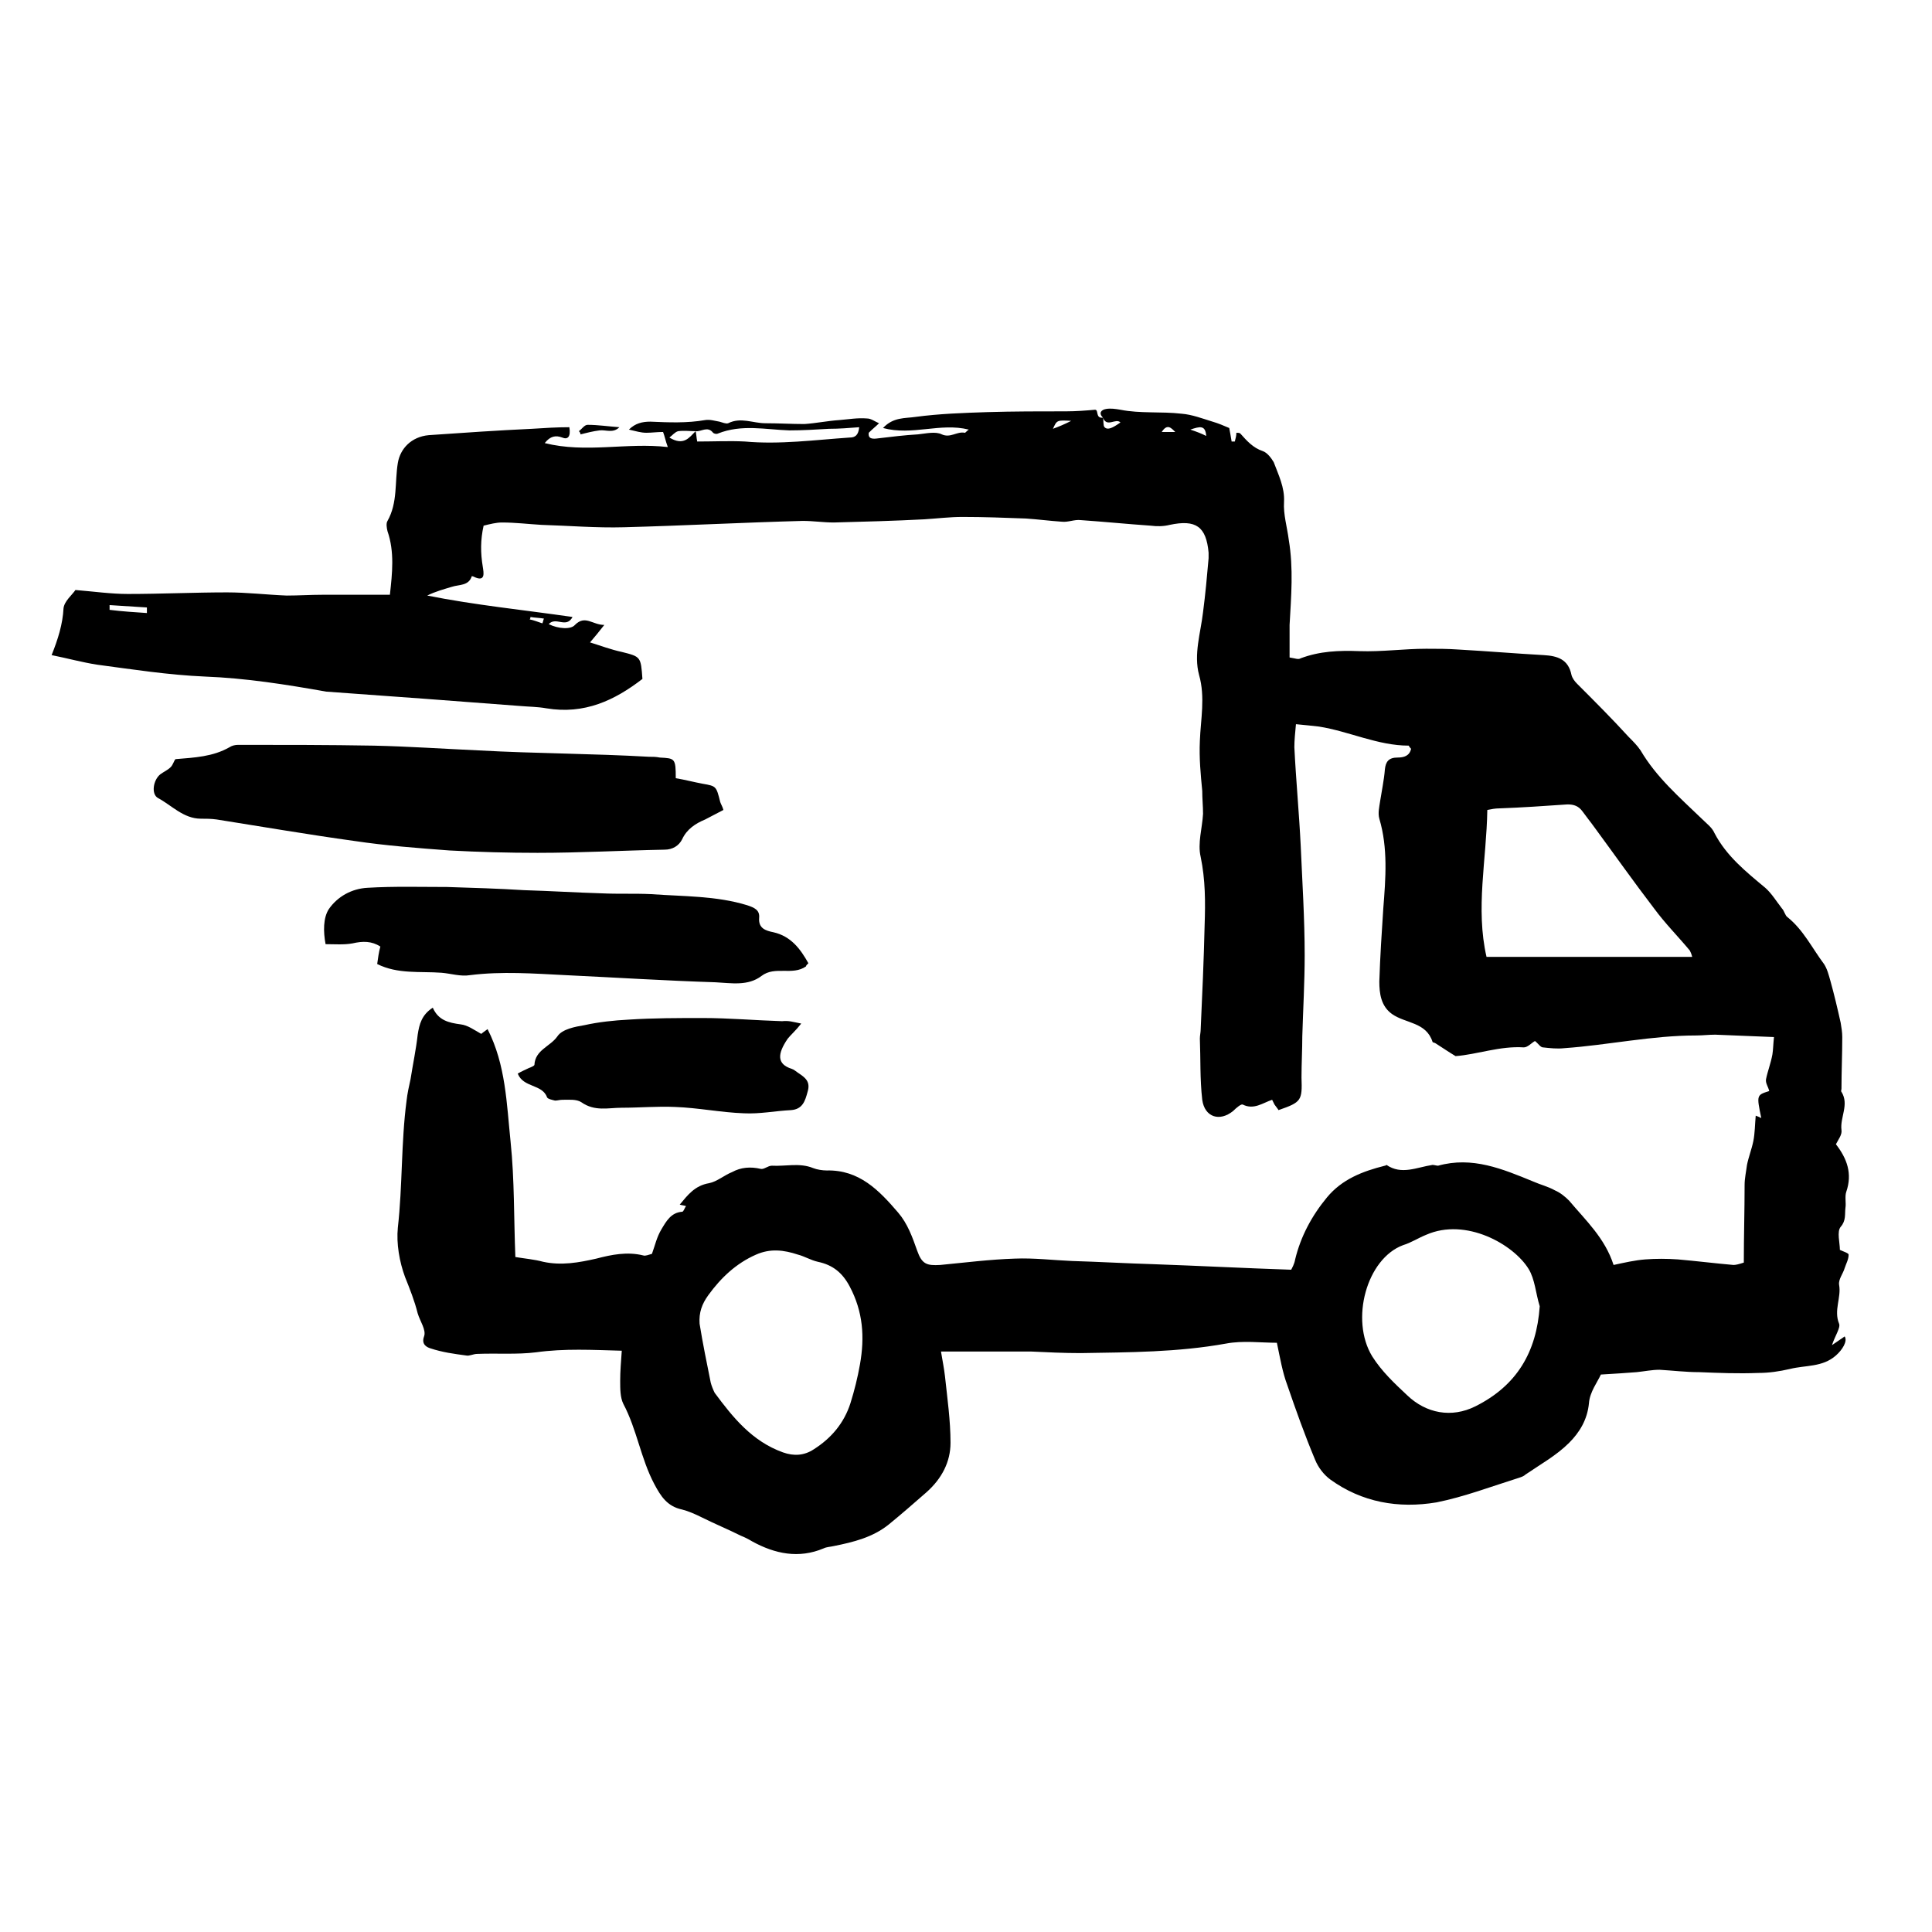
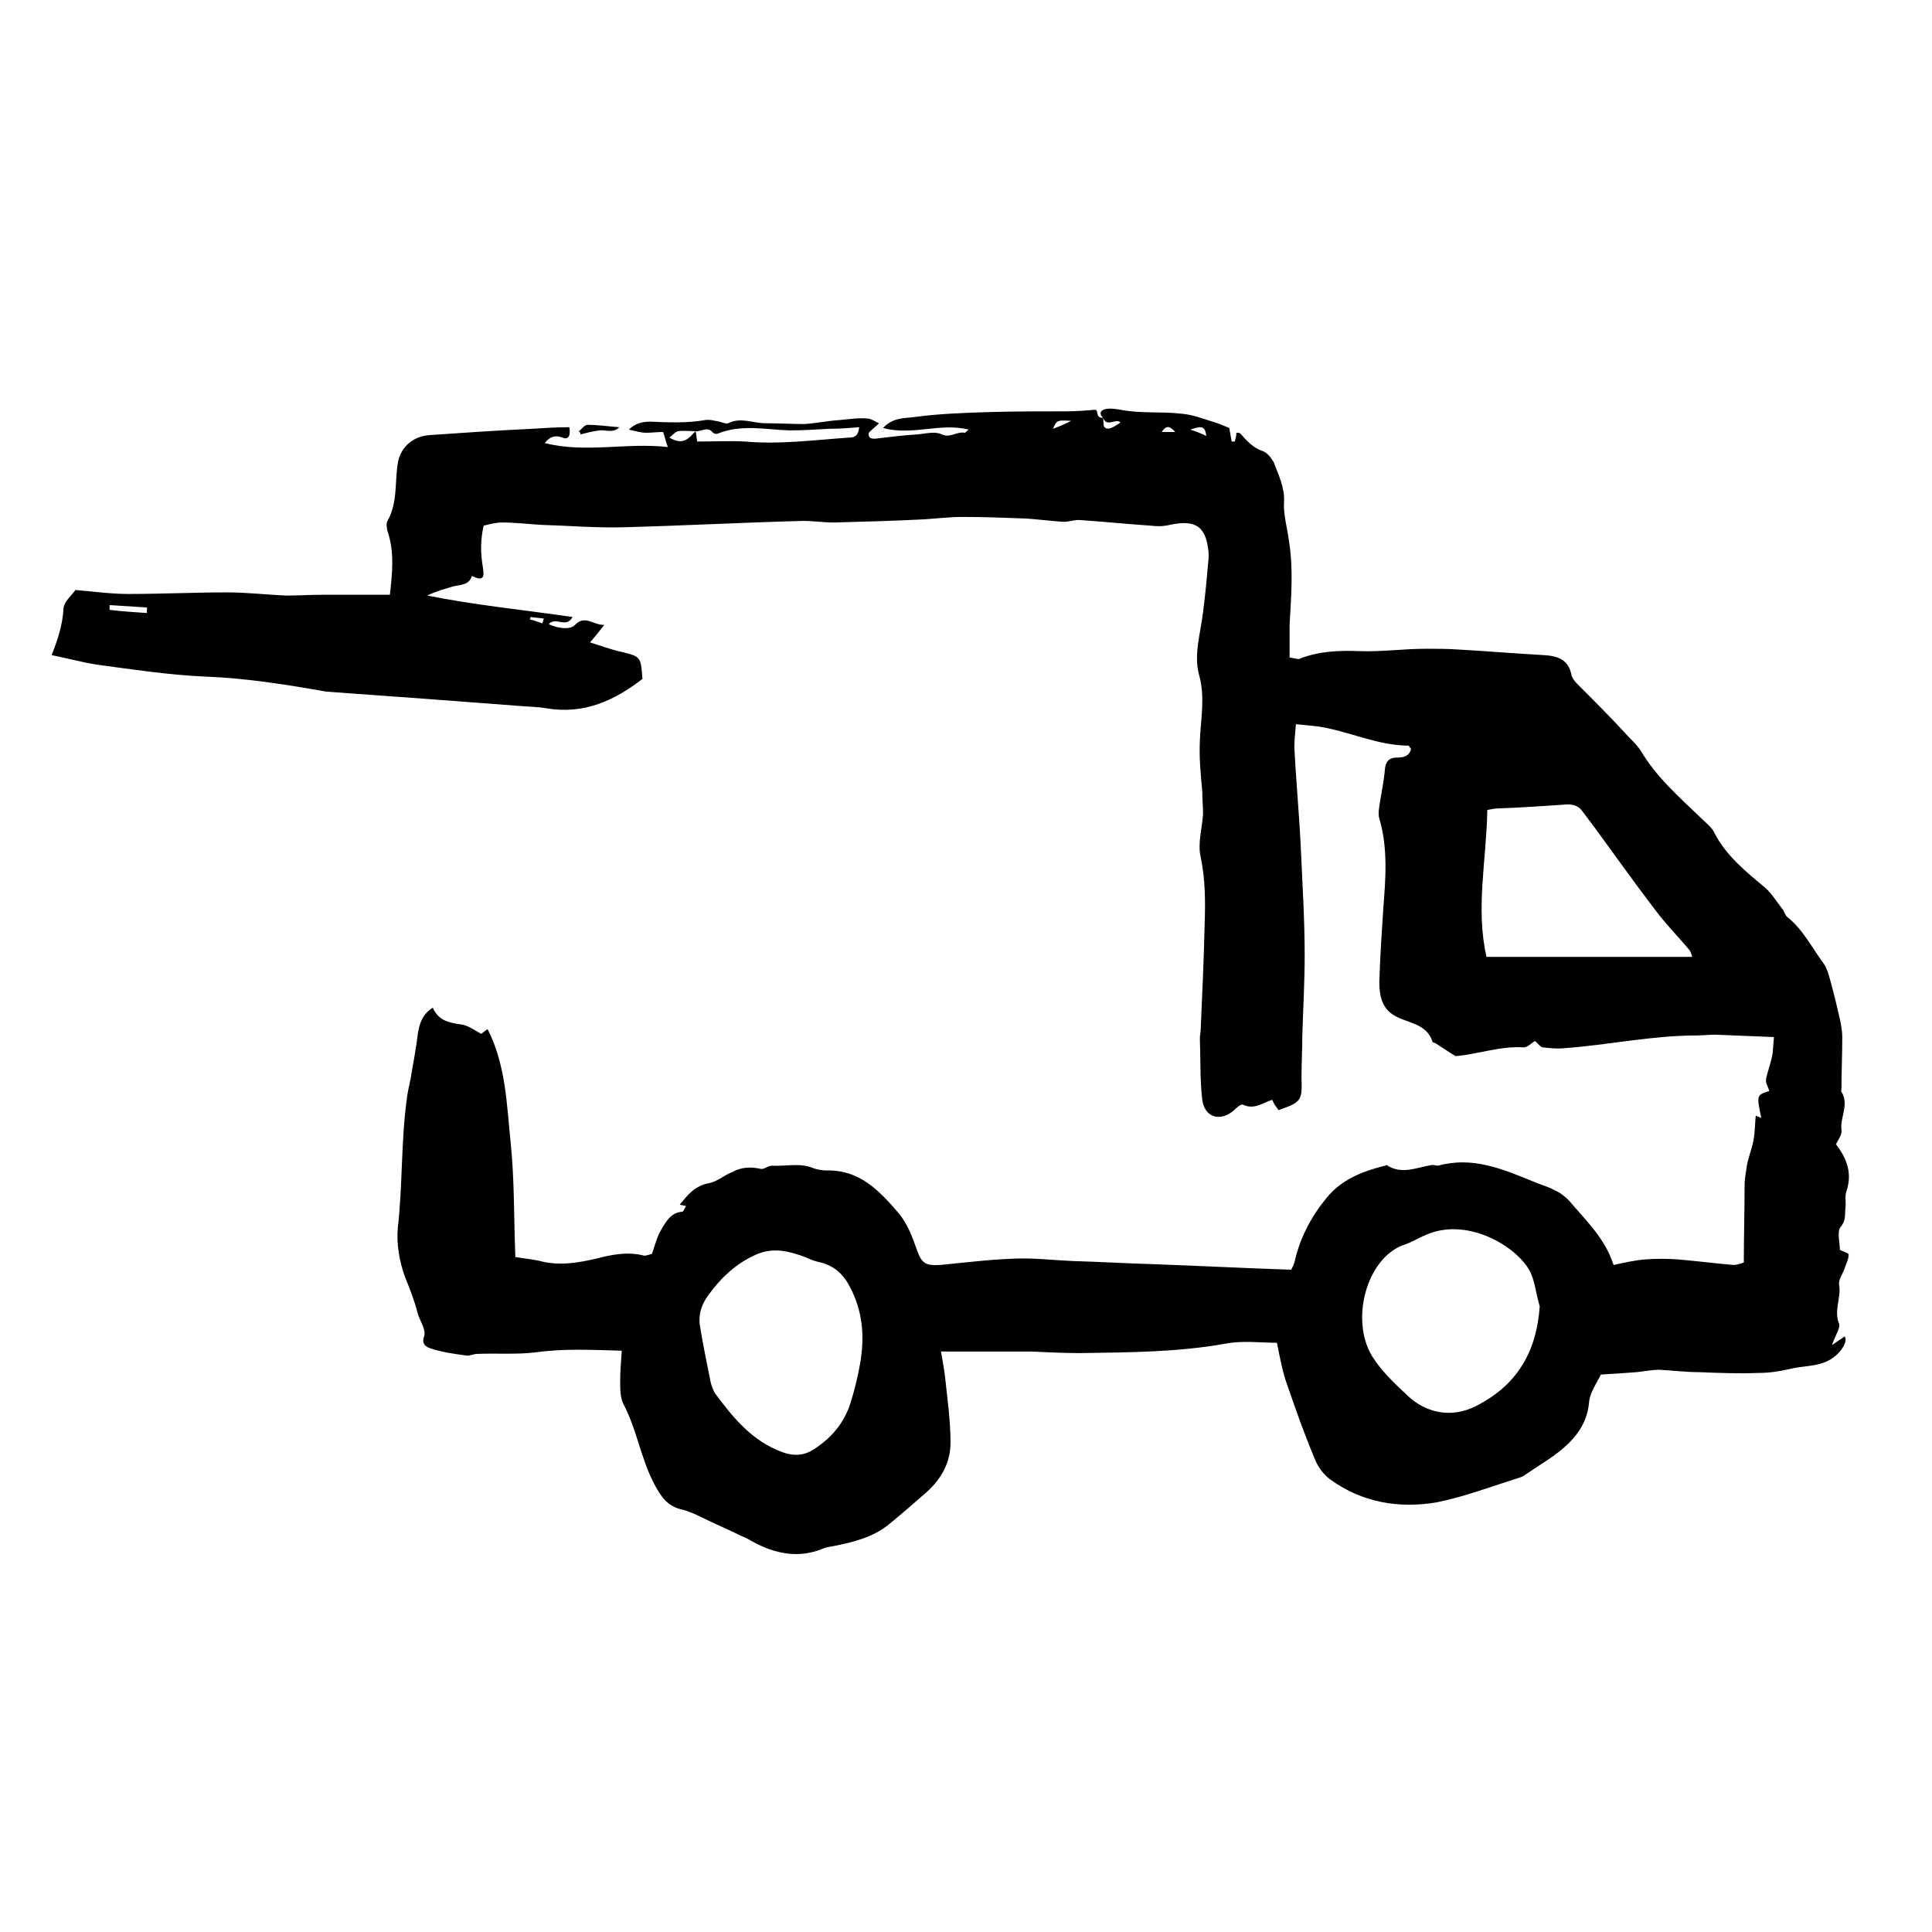
<svg xmlns="http://www.w3.org/2000/svg" xml:space="preserve" style="enable-background:new 0 0 243.3 243.3;" viewBox="0 0 243.3 243.3" y="0px" x="0px" id="Calque_1">
  <g>
    <path d="M138.9,52.6c-0.6-0.6-0.2-1,0.4-1.1c0.6-0.1,1.2,0,1.8,0.1c2.5,0.5,5.1,0.2,7.7,0.5c1.3,0.1,2.6,0.6,3.9,1  c0.7,0.2,1.4,0.5,2.1,0.8c0.1,0.5,0.2,1.1,0.3,1.7c0.1,0,0.3,0,0.4,0c0.1-0.4,0.2-0.7,0.2-1.1c0.2,0,0.4,0,0.5,0.1  c0.8,0.9,1.6,1.8,2.8,2.2c0.6,0.2,1.1,0.9,1.4,1.4c0.6,1.6,1.4,3.2,1.3,5c-0.1,1.6,0.4,3.2,0.6,4.8c0.6,3.6,0.3,7.1,0.1,10.7  c0,1.3,0,2.7,0,4.1c0.7,0.1,1.1,0.3,1.4,0.1c2.4-0.9,4.8-1,7.4-0.9c2.8,0.1,5.6-0.3,8.4-0.3c1.4,0,2.7,0,4.1,0.1  c3.6,0.2,7.1,0.5,10.7,0.7c1.7,0.1,3.1,0.5,3.5,2.5c0.1,0.4,0.4,0.8,0.7,1.1c2.2,2.2,4.4,4.4,6.5,6.7c0.5,0.5,1.1,1.1,1.5,1.7  c2,3.4,4.9,5.9,7.7,8.6c0.6,0.6,1.3,1.1,1.6,1.8c1.5,2.9,4,4.9,6.4,6.9c0.8,0.7,1.4,1.7,2.1,2.6c0.3,0.3,0.4,0.9,0.7,1.1  c2,1.6,3.1,3.9,4.6,5.9c0.4,0.6,0.6,1.4,0.8,2.1c0.5,1.8,0.9,3.5,1.3,5.3c0.1,0.6,0.2,1.2,0.2,1.8c0,2.2-0.1,4.4-0.1,6.5  c0,0.2-0.1,0.3,0,0.4c1,1.6-0.2,3.2,0,4.8c0.1,0.6-0.4,1.2-0.7,1.8c1.4,1.8,2.1,3.7,1.3,6c-0.2,0.6,0,1.4-0.1,2  c-0.1,0.8,0.1,1.6-0.6,2.4c-0.5,0.6-0.1,2-0.1,2.9c0.4,0.2,1.1,0.4,1.1,0.6c0,0.6-0.3,1.1-0.5,1.7c-0.2,0.7-0.8,1.4-0.7,2.1  c0.3,1.6-0.7,3.2,0,4.9c0.2,0.5-0.5,1.5-0.9,2.7c0.7-0.5,1.2-0.8,1.6-1.1c0.4,0.6-0.3,1.7-1.1,2.4c-1.7,1.5-3.8,1.2-5.8,1.7  c-1.3,0.3-2.6,0.5-4,0.5c-2.5,0.1-5,0-7.4-0.1c-1.7,0-3.3-0.2-5-0.3c-1,0-1.9,0.2-2.9,0.3c-1.3,0.1-2.7,0.2-4.5,0.3  c-0.4,0.9-1.4,2.2-1.5,3.6c-0.2,2.1-1.2,3.7-2.5,5c-1.6,1.6-3.6,2.7-5.5,4c-0.2,0.2-0.5,0.3-0.8,0.4c-3.5,1.1-6.9,2.4-10.4,3.1  c-4.8,0.8-9.4,0-13.4-2.9c-0.8-0.6-1.5-1.5-1.9-2.5c-1.3-3.1-2.4-6.2-3.5-9.4c-0.6-1.6-0.9-3.4-1.3-5.3c-2,0-4.3-0.3-6.4,0.1  c-6.1,1.1-12.2,1.1-18.3,1.2c-2.1,0-4.2-0.1-6.3-0.2c-3.7,0-7.4,0-11.3,0c0.2,1.2,0.4,2.2,0.5,3.1c0.3,2.8,0.7,5.6,0.7,8.4  c0,2.4-1.1,4.5-3,6.2c-1.6,1.4-3.2,2.8-4.8,4.1c-2,1.6-4.4,2.2-6.9,2.7c-0.4,0.1-0.9,0.1-1.3,0.3c-3.1,1.3-6.1,0.7-9-0.9  c-0.5-0.3-0.9-0.5-1.4-0.7c-1.6-0.8-3.3-1.5-4.9-2.3c-0.8-0.4-1.7-0.8-2.5-1c-1.9-0.4-2.7-1.7-3.5-3.2c-1.7-3.2-2.2-6.9-3.9-10.1  c-0.4-0.8-0.4-1.9-0.4-2.9c0-1.2,0.1-2.4,0.2-3.8c-3.7-0.1-7.2-0.3-10.8,0.2c-2.4,0.3-4.9,0.1-7.4,0.2c-0.5,0-1,0.3-1.4,0.2  c-1.5-0.2-3-0.4-4.5-0.9c-0.3-0.1-1.2-0.4-0.8-1.5c0.3-0.8-0.5-1.9-0.8-2.9c-0.4-1.6-1-3.1-1.6-4.6c-0.7-1.9-1.1-4.2-0.9-6.2  c0.6-5.3,0.4-10.7,1.1-16c0.1-0.9,0.3-1.8,0.5-2.7c0.3-1.9,0.7-3.8,0.9-5.6c0.2-1.3,0.5-2.5,1.9-3.4c0.7,1.6,2,1.9,3.5,2.1  c0.9,0.1,1.7,0.7,2.6,1.2c0.1-0.1,0.4-0.3,0.8-0.6c2.3,4.5,2.4,9.4,2.9,14.2c0.5,4.8,0.4,9.6,0.6,14.5c1.2,0.2,2.4,0.3,3.5,0.6  c2.3,0.5,4.5,0.1,6.7-0.4c1.9-0.5,3.9-0.9,5.9-0.4c0.3,0.1,0.7-0.1,1.1-0.2c0.4-1.1,0.6-2.1,1.2-3.1c0.6-1,1.2-2.1,2.6-2.2  c0.2,0,0.3-0.5,0.5-0.7c-0.2-0.1-0.5-0.1-0.8-0.2c1-1.2,1.9-2.4,3.7-2.7c1-0.2,1.9-1,2.9-1.4c1.1-0.6,2.3-0.7,3.6-0.4  c0.4,0.1,0.9-0.4,1.4-0.4c1.7,0.1,3.5-0.4,5.2,0.3c0.5,0.2,1.2,0.3,1.7,0.3c4.1-0.1,6.6,2.5,9,5.3c1.2,1.4,1.8,3.1,2.4,4.8  c0.6,1.7,1.2,1.9,2.9,1.8c3.1-0.3,6.3-0.7,9.4-0.8c2.4-0.1,4.8,0.2,7.2,0.3c3.4,0.1,6.8,0.3,10.2,0.4c5.7,0.2,11.4,0.5,17.4,0.7  c0.1-0.2,0.4-0.7,0.5-1.3c0.7-2.9,2.1-5.5,4-7.8c1.9-2.3,4.5-3.3,7.3-4c0.1,0,0.2-0.1,0.2-0.1c1.9,1.3,3.8,0.3,5.8,0  c0.2,0,0.5,0.1,0.7,0.1c4.3-1.2,8.1,0.4,12,2c0.9,0.4,1.8,0.6,2.7,1.1c0.7,0.3,1.3,0.8,1.8,1.3c2.1,2.5,4.5,4.7,5.6,8.1  c1.4-0.3,2.7-0.6,4-0.7c1.3-0.1,2.7-0.1,4.1,0c2.3,0.2,4.7,0.5,7,0.7c0.3,0,0.7-0.1,1.3-0.3c0-3.3,0.1-6.5,0.1-9.8  c0-0.8,0.2-1.7,0.3-2.5c0.2-1,0.6-2,0.8-3c0.2-1,0.2-2.1,0.3-3.2c0.3,0.1,0.5,0.2,0.7,0.3c-0.6-2.9-0.6-2.9,1-3.4  c-0.1-0.5-0.5-1-0.4-1.5c0.2-1,0.6-2,0.8-3.1c0.1-0.6,0.1-1.3,0.2-2.2c-2.6-0.1-5-0.2-7.4-0.3c-0.8,0-1.6,0.1-2.4,0.1  c-5.6,0-11,1.2-16.6,1.6c-0.9,0.1-1.8,0-2.7-0.1c-0.3,0-0.6-0.5-1-0.8c-0.4,0.2-0.9,0.8-1.4,0.8c-3-0.2-5.9,0.9-8.6,1.1  c-1-0.6-1.7-1.1-2.5-1.6c-0.1-0.1-0.4-0.1-0.4-0.2c-0.8-2.5-3.4-2.3-5.1-3.5c-1.4-1-1.6-2.6-1.6-4.1c0.1-3.1,0.3-6.2,0.5-9.2  c0.3-3.8,0.6-7.6-0.5-11.3c-0.2-0.7,0-1.5,0.1-2.2c0.2-1.3,0.5-2.7,0.6-4c0.1-1,0.5-1.5,1.6-1.5c0.8,0,1.5-0.2,1.7-1.1  c-0.2-0.2-0.3-0.4-0.3-0.4c-3.9,0-7.5-1.8-11.3-2.4c-0.9-0.1-1.8-0.2-2.9-0.3c-0.1,1.1-0.2,2-0.2,2.9c0.2,4.1,0.6,8.3,0.8,12.4  c0.2,4.6,0.5,9.2,0.5,13.8c0,3.4-0.2,6.8-0.3,10.2c0,1.7-0.1,3.4-0.1,5.2c0.1,2.9,0,3.1-2.9,4.1c-0.1-0.2-0.3-0.4-0.5-0.7  c-0.1-0.2-0.2-0.4-0.3-0.6c-1.2,0.4-2.3,1.3-3.7,0.6c-0.2-0.1-0.8,0.4-1.2,0.8c-1.7,1.4-3.6,0.8-3.9-1.4c-0.3-2.6-0.2-5.2-0.3-7.7  c0-0.4,0.1-0.8,0.1-1.1c0.2-4.4,0.4-8.8,0.5-13.2c0.1-2.9,0.1-5.7-0.5-8.6c-0.4-1.7,0.2-3.6,0.3-5.4c0-1-0.1-1.9-0.1-2.9  c-0.2-2.1-0.4-4.1-0.3-6.3c0.1-2.7,0.7-5.5-0.1-8.3c-0.7-2.6,0.2-5.3,0.5-7.9c0.3-2.3,0.5-4.5,0.7-6.8c0-0.2,0-0.5,0-0.7  c-0.3-3.3-1.6-4.2-4.9-3.5c-0.8,0.2-1.6,0.2-2.4,0.1c-2.9-0.2-5.9-0.5-8.8-0.7c-0.8-0.1-1.6,0.3-2.4,0.2c-1.5-0.1-3-0.3-4.5-0.4  c-2.7-0.1-5.3-0.2-8-0.2c-1.6,0-3.2,0.2-4.8,0.3c-3.8,0.2-7.6,0.3-11.4,0.4c-1.3,0-2.6-0.2-3.9-0.2c-7.5,0.2-15,0.6-22.5,0.8  c-3.5,0.1-7-0.2-10.4-0.3c-1.7-0.1-3.3-0.3-5-0.3c-0.7,0-1.5,0.2-2.3,0.4c-0.4,1.8-0.4,3.4-0.1,5.2c0.1,0.7,0.4,2-1.2,1.2  c-0.1,0-0.2-0.1-0.2,0c-0.4,1.2-1.6,1-2.5,1.3c-1,0.3-2.1,0.6-3.1,1.1c6,1.2,12.1,1.8,18.3,2.7c-0.8,1.5-2.1-0.1-3,0.9  c1.2,0.6,2.8,0.7,3.3,0.1c1.3-1.3,2.2,0,3.7,0c-0.7,0.9-1.2,1.5-1.8,2.2c1.3,0.4,2.6,0.9,4,1.2c2.4,0.6,2.4,0.6,2.6,3.4  c-3.5,2.7-7.3,4.5-12.1,3.7c-1.1-0.2-2.3-0.2-3.4-0.3c-4-0.3-7.9-0.6-11.9-0.9c-4.1-0.3-8.3-0.6-12.4-0.9  C36,86.2,31,85.4,25.8,85.2c-4.6-0.2-9.1-0.9-13.6-1.5c-1.9-0.3-3.7-0.8-5.7-1.2c0.8-2,1.4-3.9,1.5-5.9c0.1-0.9,1.1-1.7,1.5-2.3  c2.4,0.2,4.5,0.5,6.6,0.5c4.2,0,8.4-0.2,12.5-0.2c2.5,0,5,0.3,7.5,0.4c1.5,0,3-0.1,4.5-0.1c2.8,0,5.7,0,8.5,0  c0.3-2.7,0.6-5.4-0.3-8c-0.1-0.4-0.2-1,0-1.3c1.3-2.3,0.9-4.9,1.3-7.3c0.3-1.8,1.7-3.3,3.9-3.5c4.3-0.3,8.7-0.6,13-0.8  c1.6-0.1,3.1-0.2,4.7-0.2c0.2,1.2-0.2,1.6-0.9,1.3c-0.8-0.3-1.5-0.2-2.2,0.7c5.2,1.3,10.3-0.1,15.5,0.5c-0.3-0.8-0.4-1.4-0.6-1.9  c-0.8,0-1.4,0.1-2.1,0.1c-0.7,0-1.3-0.2-2.2-0.4c0.8-0.8,1.7-1,2.7-1c2.3,0.1,4.6,0.2,6.9-0.2c0.6-0.1,1.2,0.1,1.8,0.2  c0.4,0.1,0.8,0.3,1.1,0.2c1.6-0.8,3.1,0,4.7,0c1.6,0,3.3,0.1,4.9,0.1c1.5-0.1,2.9-0.4,4.4-0.5c1.2-0.1,2.3-0.3,3.5-0.2  c0.5,0,1,0.4,1.5,0.6c-0.4,0.4-0.8,0.7-1.3,1.2c-0.1,0.8,0.5,0.8,1.2,0.7c1.7-0.2,3.3-0.4,5-0.5c1-0.1,2.2-0.4,3,0  c1.1,0.5,1.9-0.4,2.9-0.2c0.1,0,0.2-0.2,0.5-0.4c-3.6-0.9-7.1,0.8-10.8-0.2c1.3-1.4,2.8-1.2,4.1-1.4c3-0.4,6-0.5,9-0.6  c3.3-0.1,6.7-0.1,10-0.1c1.2,0,2.5-0.1,3.6-0.2C138.4,51.6,137.9,52.7,138.9,52.6c0.1,0.4,0,1,0.2,1.2c0.4,0.4,1,0.1,2-0.6  C140.5,52.6,139.4,53.9,138.9,52.6z M87.6,54.3c-0.7,0-1.5-0.1-2.2,0c-0.4,0.1-0.7,0.5-1.1,0.8C86.1,56.2,86.8,55.1,87.6,54.3  c0.1,0.4,0.1,0.8,0.2,1.3c2.1,0,4.1-0.1,6,0c4.4,0.4,8.8-0.2,13.2-0.5c0.7,0,1.1-0.3,1.2-1.3c-1.3,0.1-2.5,0.2-3.8,0.2  c-1.7,0.1-3.3,0.2-5,0.2c-3-0.1-6-0.8-9,0.4c-0.2,0.1-0.5,0-0.6-0.1C89.1,53.6,88.3,54.4,87.6,54.3z M88.1,166.7  c0.4,2.5,0.9,4.9,1.4,7.4c0.1,0.4,0.3,0.9,0.5,1.3c2.3,3.1,4.7,6.1,8.6,7.5c1.4,0.5,2.7,0.4,3.9-0.4c2.2-1.4,3.8-3.3,4.6-5.8  c0.5-1.6,0.9-3.2,1.2-4.9c0.6-3.4,0.4-6.6-1.3-9.8c-0.9-1.7-2.1-2.7-4-3.1c-0.9-0.2-1.7-0.7-2.5-0.9c-1.8-0.6-3.5-0.8-5.3,0  c-2.5,1.1-4.4,2.9-6,5.1C88.4,164.2,88,165.3,88.1,166.7z M193.9,164.5c-0.5-1.6-0.6-3.4-1.4-4.7c-1.9-3.1-7.9-6.5-12.9-4.3  c-1,0.4-1.9,1-2.9,1.3c-4.6,1.7-6.7,9.4-3.9,14c1.2,1.9,2.8,3.4,4.4,4.9c2.4,2.3,5.6,2.9,8.6,1.4  C191,174.5,193.5,170.3,193.9,164.5z M187.2,120.5c8.8,0,17.3,0,25.9,0c-0.1-0.4-0.2-0.6-0.3-0.8c-1.5-1.8-3.1-3.4-4.5-5.3  c-2.6-3.4-5-6.8-7.5-10.2c-0.5-0.7-1-1.3-1.5-2c-0.5-0.7-1.1-0.9-1.9-0.9c-2.9,0.2-5.8,0.4-8.6,0.5c-0.5,0-1,0.1-1.5,0.2  C187.2,108.3,185.8,114.4,187.2,120.5z M18.5,77.2c0-0.2,0-0.5,0-0.7c-1.6-0.1-3.1-0.2-4.7-0.3c0,0.2,0,0.4,0,0.6  C15.4,77,17,77.1,18.5,77.2z M134.9,53c-1.8-0.1-1.8-0.1-2.3,1C133.4,53.7,133.9,53.5,134.9,53z M148,54.4c-0.5-0.5-1-1.1-1.7,0  C147,54.4,147.5,54.4,148,54.4z M149.9,54.1c0.9,0.3,1.4,0.5,2,0.8C151.8,53.5,151.1,53.7,149.9,54.1z M68.3,78.5  c0.1-0.2,0.1-0.4,0.2-0.6c-0.6-0.1-1.1-0.1-1.7-0.2c0,0.1,0,0.2-0.1,0.3C67.2,78.1,67.7,78.3,68.3,78.5z" />
-     <path d="M85.1,98c1.2,0.2,2.3,0.5,3.4,0.7c1.7,0.3,1.7,0.3,2.2,2.3c0.1,0.3,0.3,0.6,0.4,1c-0.8,0.4-1.5,0.8-2.3,1.2  c-1.2,0.5-2.3,1.2-2.9,2.5c-0.4,0.8-1.2,1.3-2.2,1.3c-5.3,0.1-10.6,0.4-16,0.4c-3.7,0-7.4-0.1-11.1-0.3c-4-0.3-8-0.6-12-1.2  c-5.8-0.8-11.6-1.8-17.3-2.7c-0.7-0.1-1.4-0.1-2-0.1c-2.2,0-3.7-1.7-5.4-2.6c-0.9-0.5-0.6-2.3,0.3-3c0.4-0.3,0.9-0.5,1.3-0.9  c0.3-0.3,0.4-0.8,0.6-1c2.4-0.2,4.7-0.3,6.8-1.5c0.3-0.2,0.7-0.3,1.1-0.3c5.7,0,11.4,0,17.1,0.1c4.4,0.1,8.8,0.4,13.2,0.6  c3.6,0.2,7.3,0.3,10.9,0.4c3.5,0.1,7,0.2,10.5,0.4c0.5,0,0.9,0,1.4,0.1C85,95.5,85.1,95.5,85.1,98z" />
-     <path d="M47.5,121.4c0.1-0.7,0.2-1.5,0.4-2.2c-1.1-0.7-2.2-0.7-3.5-0.4c-1.1,0.2-2.2,0.1-3.4,0.1c-0.3-1.6-0.3-3.3,0.4-4.4  c1.1-1.6,2.9-2.6,4.9-2.7c3.3-0.2,6.7-0.1,10-0.1c3.2,0.1,6.5,0.2,9.7,0.4c3.3,0.1,6.5,0.3,9.8,0.4c2.1,0.1,4.1,0,6.2,0.1  c4.1,0.3,8.2,0.2,12.1,1.4c0.9,0.3,1.6,0.6,1.5,1.6c-0.1,1.3,0.8,1.6,1.8,1.8c2.2,0.5,3.4,2.1,4.4,3.9c-0.2,0.2-0.3,0.3-0.3,0.4  c-1.7,1.2-3.9-0.1-5.6,1.2c-1.7,1.3-3.8,0.9-5.8,0.8c-6.3-0.2-12.6-0.6-18.9-0.9c-4-0.2-8-0.5-12,0c-1.2,0.2-2.4-0.2-3.6-0.3  C52.9,122.3,50.1,122.7,47.5,121.4z" />
-     <path d="M100.9,128.9c-0.7,0.9-1.3,1.4-1.7,1.9c-1.3,1.9-1.4,3.2,0.5,3.8c0.3,0.1,0.5,0.3,0.8,0.5c0.9,0.6,1.6,1.1,1.2,2.4  c-0.3,1.1-0.6,2.2-2.1,2.3c-2,0.1-3.9,0.5-5.9,0.4c-2.9-0.1-5.8-0.7-8.7-0.8c-2.2-0.1-4.5,0.1-6.7,0.1c-1.7,0-3.4,0.5-5.1-0.7  c-0.6-0.4-1.6-0.3-2.4-0.3c-0.3,0-0.6,0.1-0.9,0.1c-0.4-0.1-0.9-0.2-1-0.4c-0.6-1.7-3-1.2-3.7-3c0.5-0.3,1-0.5,1.4-0.7  c0.3-0.1,0.7-0.3,0.7-0.4c0.1-1.9,2-2.3,2.9-3.6c0.6-0.9,2.2-1.2,3.4-1.4c1.8-0.4,3.7-0.6,5.6-0.7c3.1-0.2,6.2-0.2,9.3-0.2  c3.3,0,6.7,0.3,10,0.4C99.3,128.5,99.9,128.7,100.9,128.9z" />
    <path d="M72.9,54.3c0.4-0.3,0.7-0.8,1.1-0.8c1.3,0,2.6,0.2,4,0.3c-0.8,0.8-1.7,0.3-2.5,0.4c-0.8,0.1-1.6,0.3-2.4,0.5  C73.1,54.5,73,54.4,72.9,54.3z" />
  </g>
-   <path d="M-1110.3,359c-0.8,0.7-1.4,1.2-2.1,1.9c-0.2-0.4-0.7-0.9-0.6-1C-1112.4,359-1111.7,358.3-1110.3,359z" />
+   <path d="M-1110.3,359c-0.8,0.7-1.4,1.2-2.1,1.9C-1112.4,359-1111.7,358.3-1110.3,359z" />
</svg>